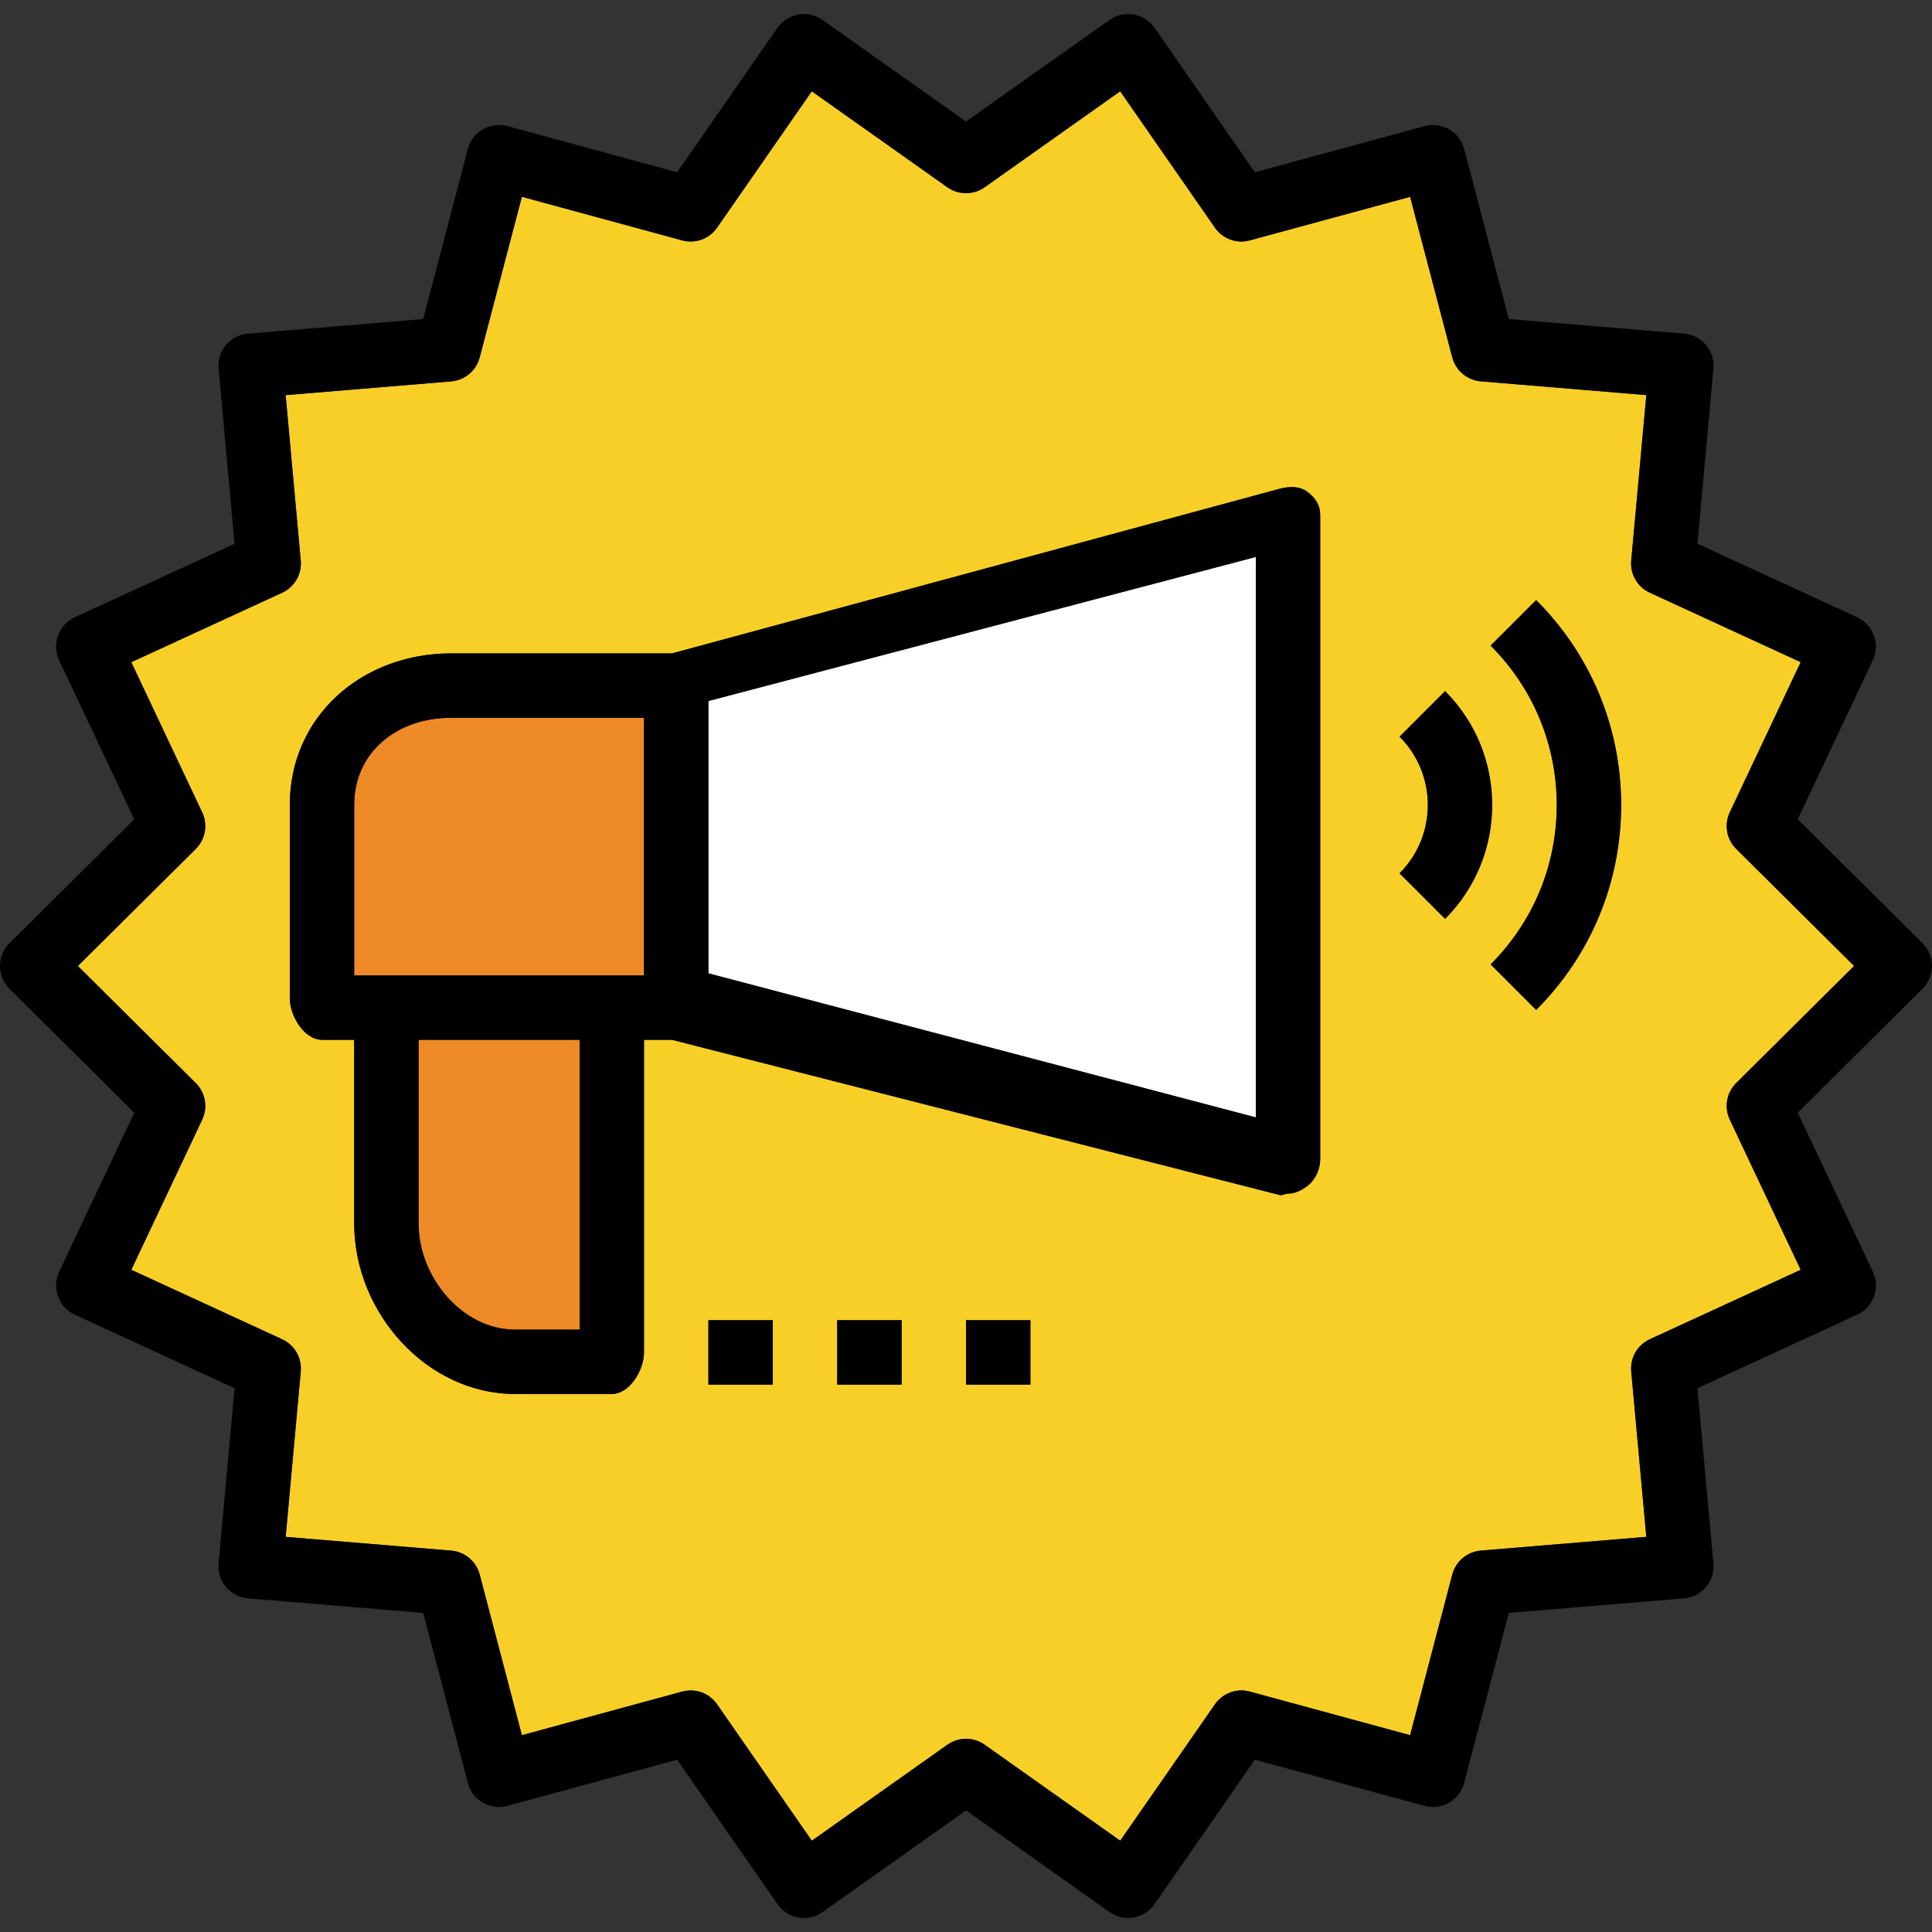
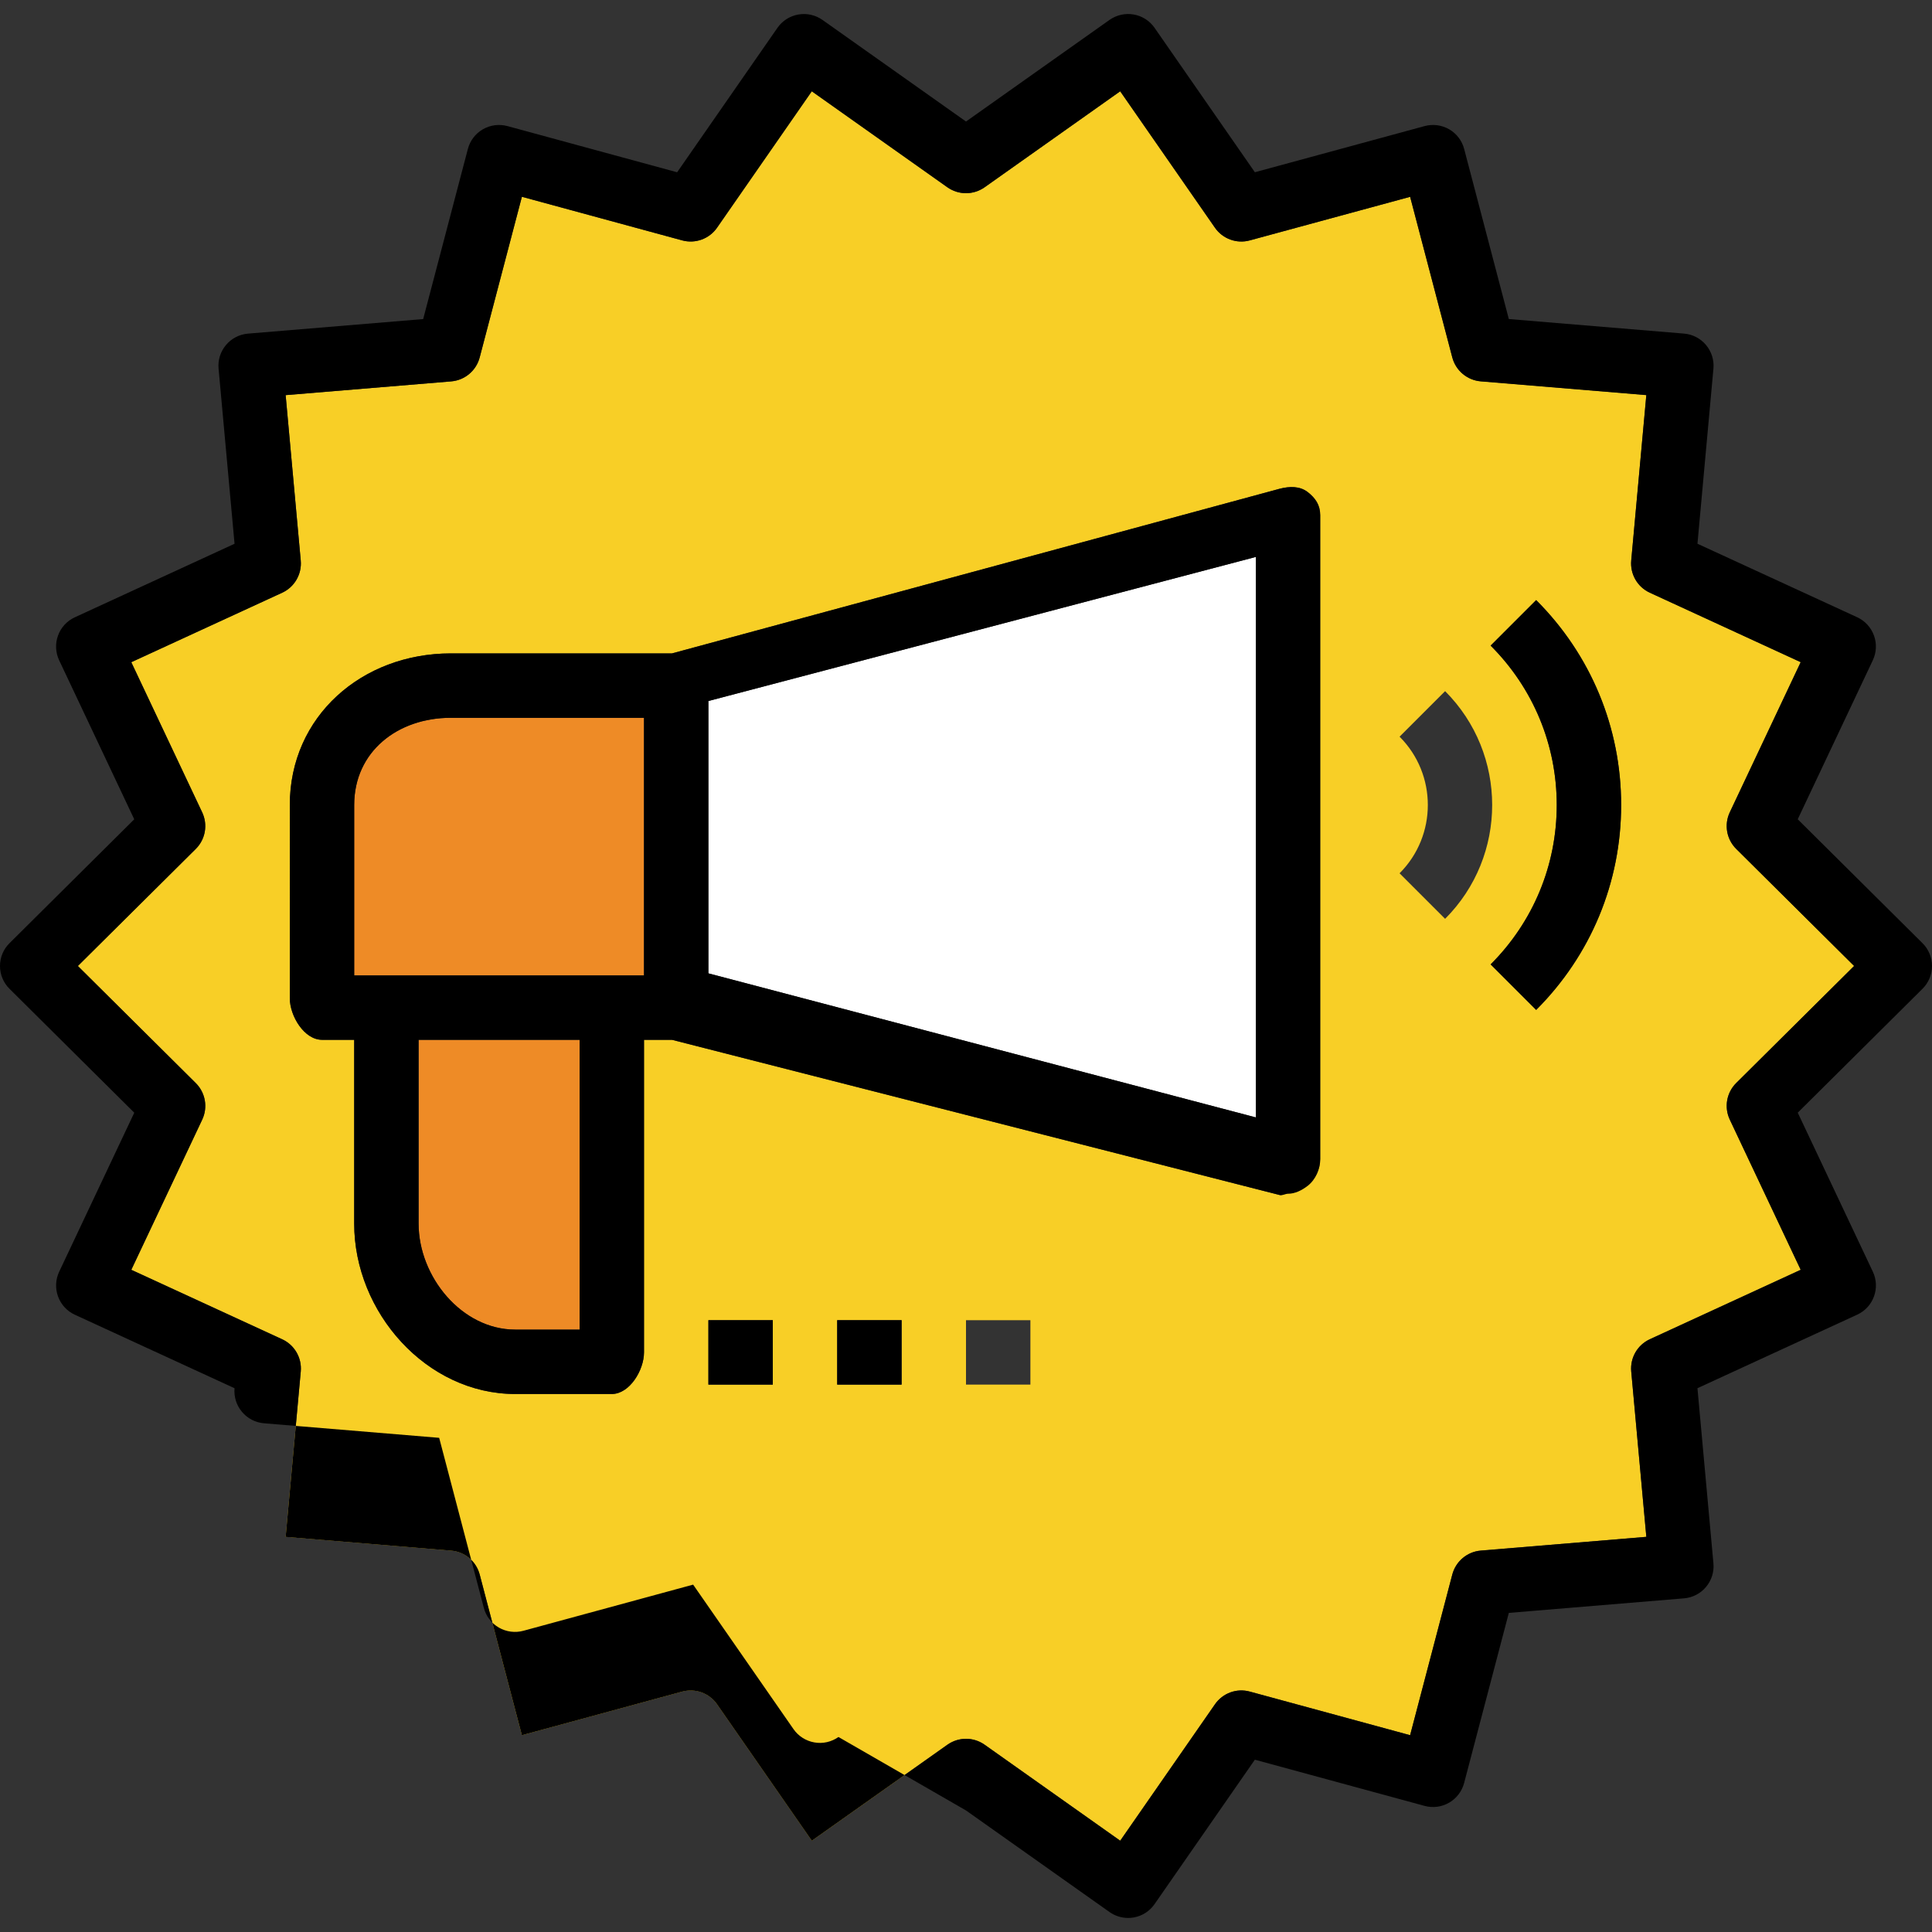
<svg xmlns="http://www.w3.org/2000/svg" id="Layer_1" viewBox="0 0 60 60" xml:space="preserve">
  <rect x="0" y="0" width="60" height="60" fill="#333333" stroke="none" />
  <g>
    <polygon style="fill:#FFFFFF;" points="39,17.297 22,21.771 22,30.229 39,34.702  " />
    <path style="fill:#EE8B26;" d="M13,38c0,1.654,1.346,3.292,3,3.292h2v-9h-5V38z" />
    <path style="fill:#F8CF26;" d="M6.28,34.771l-2.202,4.663l4.685,2.157c0.385,0.177,0.616,0.577,0.578,0.999l-0.469,5.138  l5.142,0.427c0.422,0.035,0.776,0.333,0.884,0.743l1.31,4.989l4.978-1.354c0.411-0.112,0.844,0.048,1.084,0.395l2.942,4.236  l4.211-2.981c0.174-0.123,0.376-0.184,0.578-0.184s0.404,0.061,0.578,0.184l4.211,2.981l2.942-4.236  c0.24-0.348,0.674-0.507,1.084-0.395l4.977,1.354l1.31-4.99c0.108-0.41,0.462-0.708,0.884-0.743l5.142-0.427l-0.469-5.138  c-0.038-0.422,0.193-0.822,0.578-0.999l4.685-2.157l-2.202-4.664c-0.181-0.383-0.101-0.838,0.2-1.137l3.661-3.635l-3.661-3.635  c-0.301-0.298-0.381-0.753-0.2-1.137l2.202-4.663l-4.685-2.157c-0.385-0.177-0.616-0.577-0.578-0.999l0.469-5.138l-5.142-0.427  c-0.422-0.035-0.776-0.332-0.884-0.743l-1.31-4.986l-4.978,1.353c-0.409,0.112-0.844-0.047-1.084-0.394l-2.942-4.236l-4.211,2.981  c-0.348,0.245-0.809,0.245-1.156,0l-4.211-2.981l-2.942,4.236c-0.24,0.347-0.674,0.506-1.084,0.394l-4.977-1.354l-1.311,4.99  c-0.107,0.41-0.462,0.707-0.884,0.743l-5.142,0.427l0.469,5.138c0.038,0.422-0.193,0.822-0.578,0.999l-4.685,2.157l2.202,4.663  c0.181,0.383,0.101,0.838-0.2,1.137L2.418,30l3.661,3.635C6.381,33.933,6.461,34.388,6.28,34.771z M24,43h-2v-2h2V43z M28,43h-2v-2  h2V43z M32,43h-2v-2h2V43z M47.707,18.636c1.701,1.701,2.639,3.961,2.639,6.364s-0.938,4.663-2.639,6.364l-1.414-1.414  c1.323-1.323,2.053-3.081,2.053-4.95c0-1.869-0.729-3.627-2.053-4.95L47.707,18.636z M43.465,22.878l1.414-1.414  c1.949,1.95,1.949,5.122,0,7.071l-1.414-1.414C44.635,25.951,44.635,24.048,43.465,22.878z M9,25c0-2.757,2.243-4.708,5-4.708  h6.869l18.876-5.114c0.302-0.078,0.62-0.087,0.865,0.102c0.246,0.19,0.39,0.409,0.39,0.719v20c0,0.31-0.144,0.603-0.39,0.792  c-0.177,0.136-0.392,0.208-0.61,0.208c-0.085,0-0.171,0.136-0.255,0.114l-18.876-4.821H20V42c0,0.552-0.447,1.292-1,1.292h-3  c-2.757,0-5-2.536-5-5.292v-5.708h-1c-0.553,0-1-0.74-1-1.292V25z" />
    <path style="fill:#EE8B26;" d="M19,30.292h1v-8h-6c-1.654,0-3,1.053-3,2.708v5.292h1H19z" />
    <g>
-       <path d="M60,30c0-0.267-0.106-0.522-0.296-0.71l-3.874-3.847l2.332-4.938c0.114-0.242,0.127-0.519,0.035-0.77   c-0.091-0.25-0.279-0.455-0.521-0.566l-4.96-2.283l0.496-5.438c0.024-0.266-0.059-0.53-0.23-0.734   c-0.171-0.204-0.417-0.332-0.683-0.354l-5.441-0.452l-1.387-5.281c-0.067-0.258-0.235-0.478-0.466-0.612   c-0.232-0.133-0.506-0.169-0.764-0.099l-5.27,1.433l-3.115-4.485c-0.152-0.219-0.386-0.369-0.648-0.414   c-0.264-0.046-0.532,0.015-0.751,0.168L30,3.774l-4.457-3.155c-0.219-0.154-0.487-0.214-0.751-0.168   c-0.263,0.046-0.496,0.195-0.648,0.414L21.029,5.35L15.76,3.916c-0.258-0.069-0.531-0.035-0.764,0.099   c-0.231,0.133-0.398,0.353-0.466,0.612l-1.388,5.282l-5.441,0.452c-0.266,0.022-0.512,0.149-0.683,0.354   c-0.172,0.204-0.255,0.468-0.23,0.734l0.496,5.438l-4.961,2.284c-0.242,0.111-0.431,0.315-0.521,0.566   c-0.092,0.25-0.079,0.527,0.035,0.769l2.332,4.938l-3.874,3.847C0.106,29.477,0,29.733,0,30s0.106,0.522,0.296,0.709l3.874,3.847   l-2.332,4.938c-0.114,0.242-0.127,0.519-0.035,0.77c0.091,0.25,0.279,0.455,0.521,0.566l4.96,2.283l-0.496,5.438   c-0.024,0.266,0.059,0.53,0.231,0.734c0.171,0.204,0.417,0.332,0.683,0.354l5.441,0.452l1.387,5.281   c0.067,0.258,0.235,0.478,0.466,0.612c0.232,0.133,0.505,0.169,0.764,0.099l5.27-1.433l3.115,4.485   c0.152,0.219,0.386,0.369,0.648,0.415c0.264,0.048,0.532-0.015,0.751-0.168L30,56.225l4.457,3.155   c0.171,0.12,0.373,0.184,0.578,0.184c0.058,0,0.115-0.005,0.173-0.015c0.263-0.046,0.496-0.195,0.648-0.415l3.115-4.485   l5.269,1.434c0.26,0.071,0.532,0.035,0.764-0.099c0.23-0.133,0.398-0.354,0.466-0.612l1.388-5.282l5.441-0.452   c0.266-0.022,0.512-0.149,0.683-0.354c0.172-0.204,0.255-0.468,0.23-0.734l-0.496-5.438l4.961-2.284   c0.242-0.111,0.431-0.315,0.521-0.566c0.092-0.25,0.079-0.527-0.035-0.769l-2.332-4.938l3.874-3.847   C59.894,30.521,60,30.266,60,30z M53.92,33.635c-0.301,0.298-0.381,0.753-0.2,1.137l2.202,4.664l-4.685,2.156   c-0.385,0.177-0.616,0.577-0.578,0.999l0.469,5.138l-5.142,0.427c-0.422,0.035-0.776,0.333-0.884,0.743l-1.31,4.99l-4.977-1.354   c-0.41-0.113-0.844,0.047-1.084,0.395l-2.942,4.236l-4.211-2.981c-0.174-0.123-0.376-0.184-0.578-0.184s-0.404,0.061-0.578,0.184   l-4.211,2.981l-2.942-4.236c-0.24-0.347-0.673-0.506-1.084-0.395l-4.978,1.354l-1.31-4.989c-0.107-0.41-0.462-0.708-0.884-0.743   L8.871,47.73l0.469-5.138c0.038-0.422-0.193-0.822-0.578-0.999l-4.685-2.157l2.202-4.663c0.181-0.383,0.101-0.838-0.2-1.137   L2.418,30l3.661-3.635c0.301-0.298,0.381-0.753,0.2-1.137l-2.202-4.663l4.685-2.157c0.385-0.177,0.616-0.577,0.578-0.999   l-0.469-5.138l5.142-0.427c0.422-0.035,0.776-0.332,0.884-0.743l1.311-4.99l4.977,1.354c0.41,0.111,0.844-0.047,1.084-0.394   l2.942-4.236l4.211,2.981c0.348,0.245,0.809,0.245,1.156,0l4.211-2.981l2.942,4.236c0.24,0.347,0.675,0.507,1.084,0.394   l4.978-1.353l1.309,4.989c0.108,0.41,0.462,0.707,0.884,0.743l5.142,0.427l-0.469,5.138c-0.038,0.422,0.193,0.822,0.578,0.999   l4.685,2.157l-2.202,4.663c-0.181,0.383-0.101,0.838,0.2,1.137L57.581,30L53.92,33.635z" />
+       <path d="M60,30c0-0.267-0.106-0.522-0.296-0.71l-3.874-3.847l2.332-4.938c0.114-0.242,0.127-0.519,0.035-0.77   c-0.091-0.25-0.279-0.455-0.521-0.566l-4.96-2.283l0.496-5.438c0.024-0.266-0.059-0.53-0.23-0.734   c-0.171-0.204-0.417-0.332-0.683-0.354l-5.441-0.452l-1.387-5.281c-0.067-0.258-0.235-0.478-0.466-0.612   c-0.232-0.133-0.506-0.169-0.764-0.099l-5.27,1.433l-3.115-4.485c-0.152-0.219-0.386-0.369-0.648-0.414   c-0.264-0.046-0.532,0.015-0.751,0.168L30,3.774l-4.457-3.155c-0.219-0.154-0.487-0.214-0.751-0.168   c-0.263,0.046-0.496,0.195-0.648,0.414L21.029,5.35L15.76,3.916c-0.258-0.069-0.531-0.035-0.764,0.099   c-0.231,0.133-0.398,0.353-0.466,0.612l-1.388,5.282l-5.441,0.452c-0.266,0.022-0.512,0.149-0.683,0.354   c-0.172,0.204-0.255,0.468-0.23,0.734l0.496,5.438l-4.961,2.284c-0.242,0.111-0.431,0.315-0.521,0.566   c-0.092,0.25-0.079,0.527,0.035,0.769l2.332,4.938l-3.874,3.847C0.106,29.477,0,29.733,0,30s0.106,0.522,0.296,0.709l3.874,3.847   l-2.332,4.938c-0.114,0.242-0.127,0.519-0.035,0.77c0.091,0.25,0.279,0.455,0.521,0.566l4.96,2.283c-0.024,0.266,0.059,0.53,0.231,0.734c0.171,0.204,0.417,0.332,0.683,0.354l5.441,0.452l1.387,5.281   c0.067,0.258,0.235,0.478,0.466,0.612c0.232,0.133,0.505,0.169,0.764,0.099l5.27-1.433l3.115,4.485   c0.152,0.219,0.386,0.369,0.648,0.415c0.264,0.048,0.532-0.015,0.751-0.168L30,56.225l4.457,3.155   c0.171,0.12,0.373,0.184,0.578,0.184c0.058,0,0.115-0.005,0.173-0.015c0.263-0.046,0.496-0.195,0.648-0.415l3.115-4.485   l5.269,1.434c0.26,0.071,0.532,0.035,0.764-0.099c0.23-0.133,0.398-0.354,0.466-0.612l1.388-5.282l5.441-0.452   c0.266-0.022,0.512-0.149,0.683-0.354c0.172-0.204,0.255-0.468,0.23-0.734l-0.496-5.438l4.961-2.284   c0.242-0.111,0.431-0.315,0.521-0.566c0.092-0.25,0.079-0.527-0.035-0.769l-2.332-4.938l3.874-3.847   C59.894,30.521,60,30.266,60,30z M53.92,33.635c-0.301,0.298-0.381,0.753-0.2,1.137l2.202,4.664l-4.685,2.156   c-0.385,0.177-0.616,0.577-0.578,0.999l0.469,5.138l-5.142,0.427c-0.422,0.035-0.776,0.333-0.884,0.743l-1.31,4.99l-4.977-1.354   c-0.41-0.113-0.844,0.047-1.084,0.395l-2.942,4.236l-4.211-2.981c-0.174-0.123-0.376-0.184-0.578-0.184s-0.404,0.061-0.578,0.184   l-4.211,2.981l-2.942-4.236c-0.24-0.347-0.673-0.506-1.084-0.395l-4.978,1.354l-1.31-4.989c-0.107-0.41-0.462-0.708-0.884-0.743   L8.871,47.73l0.469-5.138c0.038-0.422-0.193-0.822-0.578-0.999l-4.685-2.157l2.202-4.663c0.181-0.383,0.101-0.838-0.2-1.137   L2.418,30l3.661-3.635c0.301-0.298,0.381-0.753,0.2-1.137l-2.202-4.663l4.685-2.157c0.385-0.177,0.616-0.577,0.578-0.999   l-0.469-5.138l5.142-0.427c0.422-0.035,0.776-0.332,0.884-0.743l1.311-4.99l4.977,1.354c0.41,0.111,0.844-0.047,1.084-0.394   l2.942-4.236l4.211,2.981c0.348,0.245,0.809,0.245,1.156,0l4.211-2.981l2.942,4.236c0.24,0.347,0.675,0.507,1.084,0.394   l4.978-1.353l1.309,4.989c0.108,0.41,0.462,0.707,0.884,0.743l5.142,0.427l-0.469,5.138c-0.038,0.422,0.193,0.822,0.578,0.999   l4.685,2.157l-2.202,4.663c-0.181,0.383-0.101,0.838,0.2,1.137L57.581,30L53.92,33.635z" />
      <path d="M39.745,15.178l-18.876,5.114H14c-2.757,0-5,1.951-5,4.708v6c0,0.552,0.447,1.292,1,1.292h1V38   c0,2.756,2.243,5.292,5,5.292h3c0.553,0,1-0.74,1-1.292v-9.708h0.869l18.876,4.821c0.084,0.022,0.17-0.04,0.255-0.04   c0.219,0,0.434-0.108,0.61-0.245c0.246-0.19,0.39-0.518,0.39-0.829v-20c0-0.31-0.144-0.529-0.39-0.719   C40.365,15.092,40.047,15.101,39.745,15.178z M11,25c0-1.655,1.346-2.708,3-2.708h6v8h-1h-7h-1V25z M18,41.292h-2   c-1.654,0-3-1.638-3-3.292v-5.708h5V41.292z M39,34.702l-17-4.474V21.77l17-4.474V34.702z" />
-       <path d="M44.879,21.464l-1.414,1.414c1.17,1.17,1.17,3.073,0,4.243l1.414,1.414C46.828,26.585,46.828,23.414,44.879,21.464z" />
      <path d="M46.293,20.05c1.323,1.323,2.053,3.081,2.053,4.95c0,1.869-0.729,3.626-2.053,4.95l1.414,1.414   c1.701-1.701,2.639-3.961,2.639-6.364s-0.938-4.663-2.639-6.364L46.293,20.05z" />
      <rect x="22" y="41" width="2" height="2" />
      <rect x="26" y="41" width="2" height="2" />
-       <rect x="30" y="41" width="2" height="2" />
    </g>
  </g>
</svg>